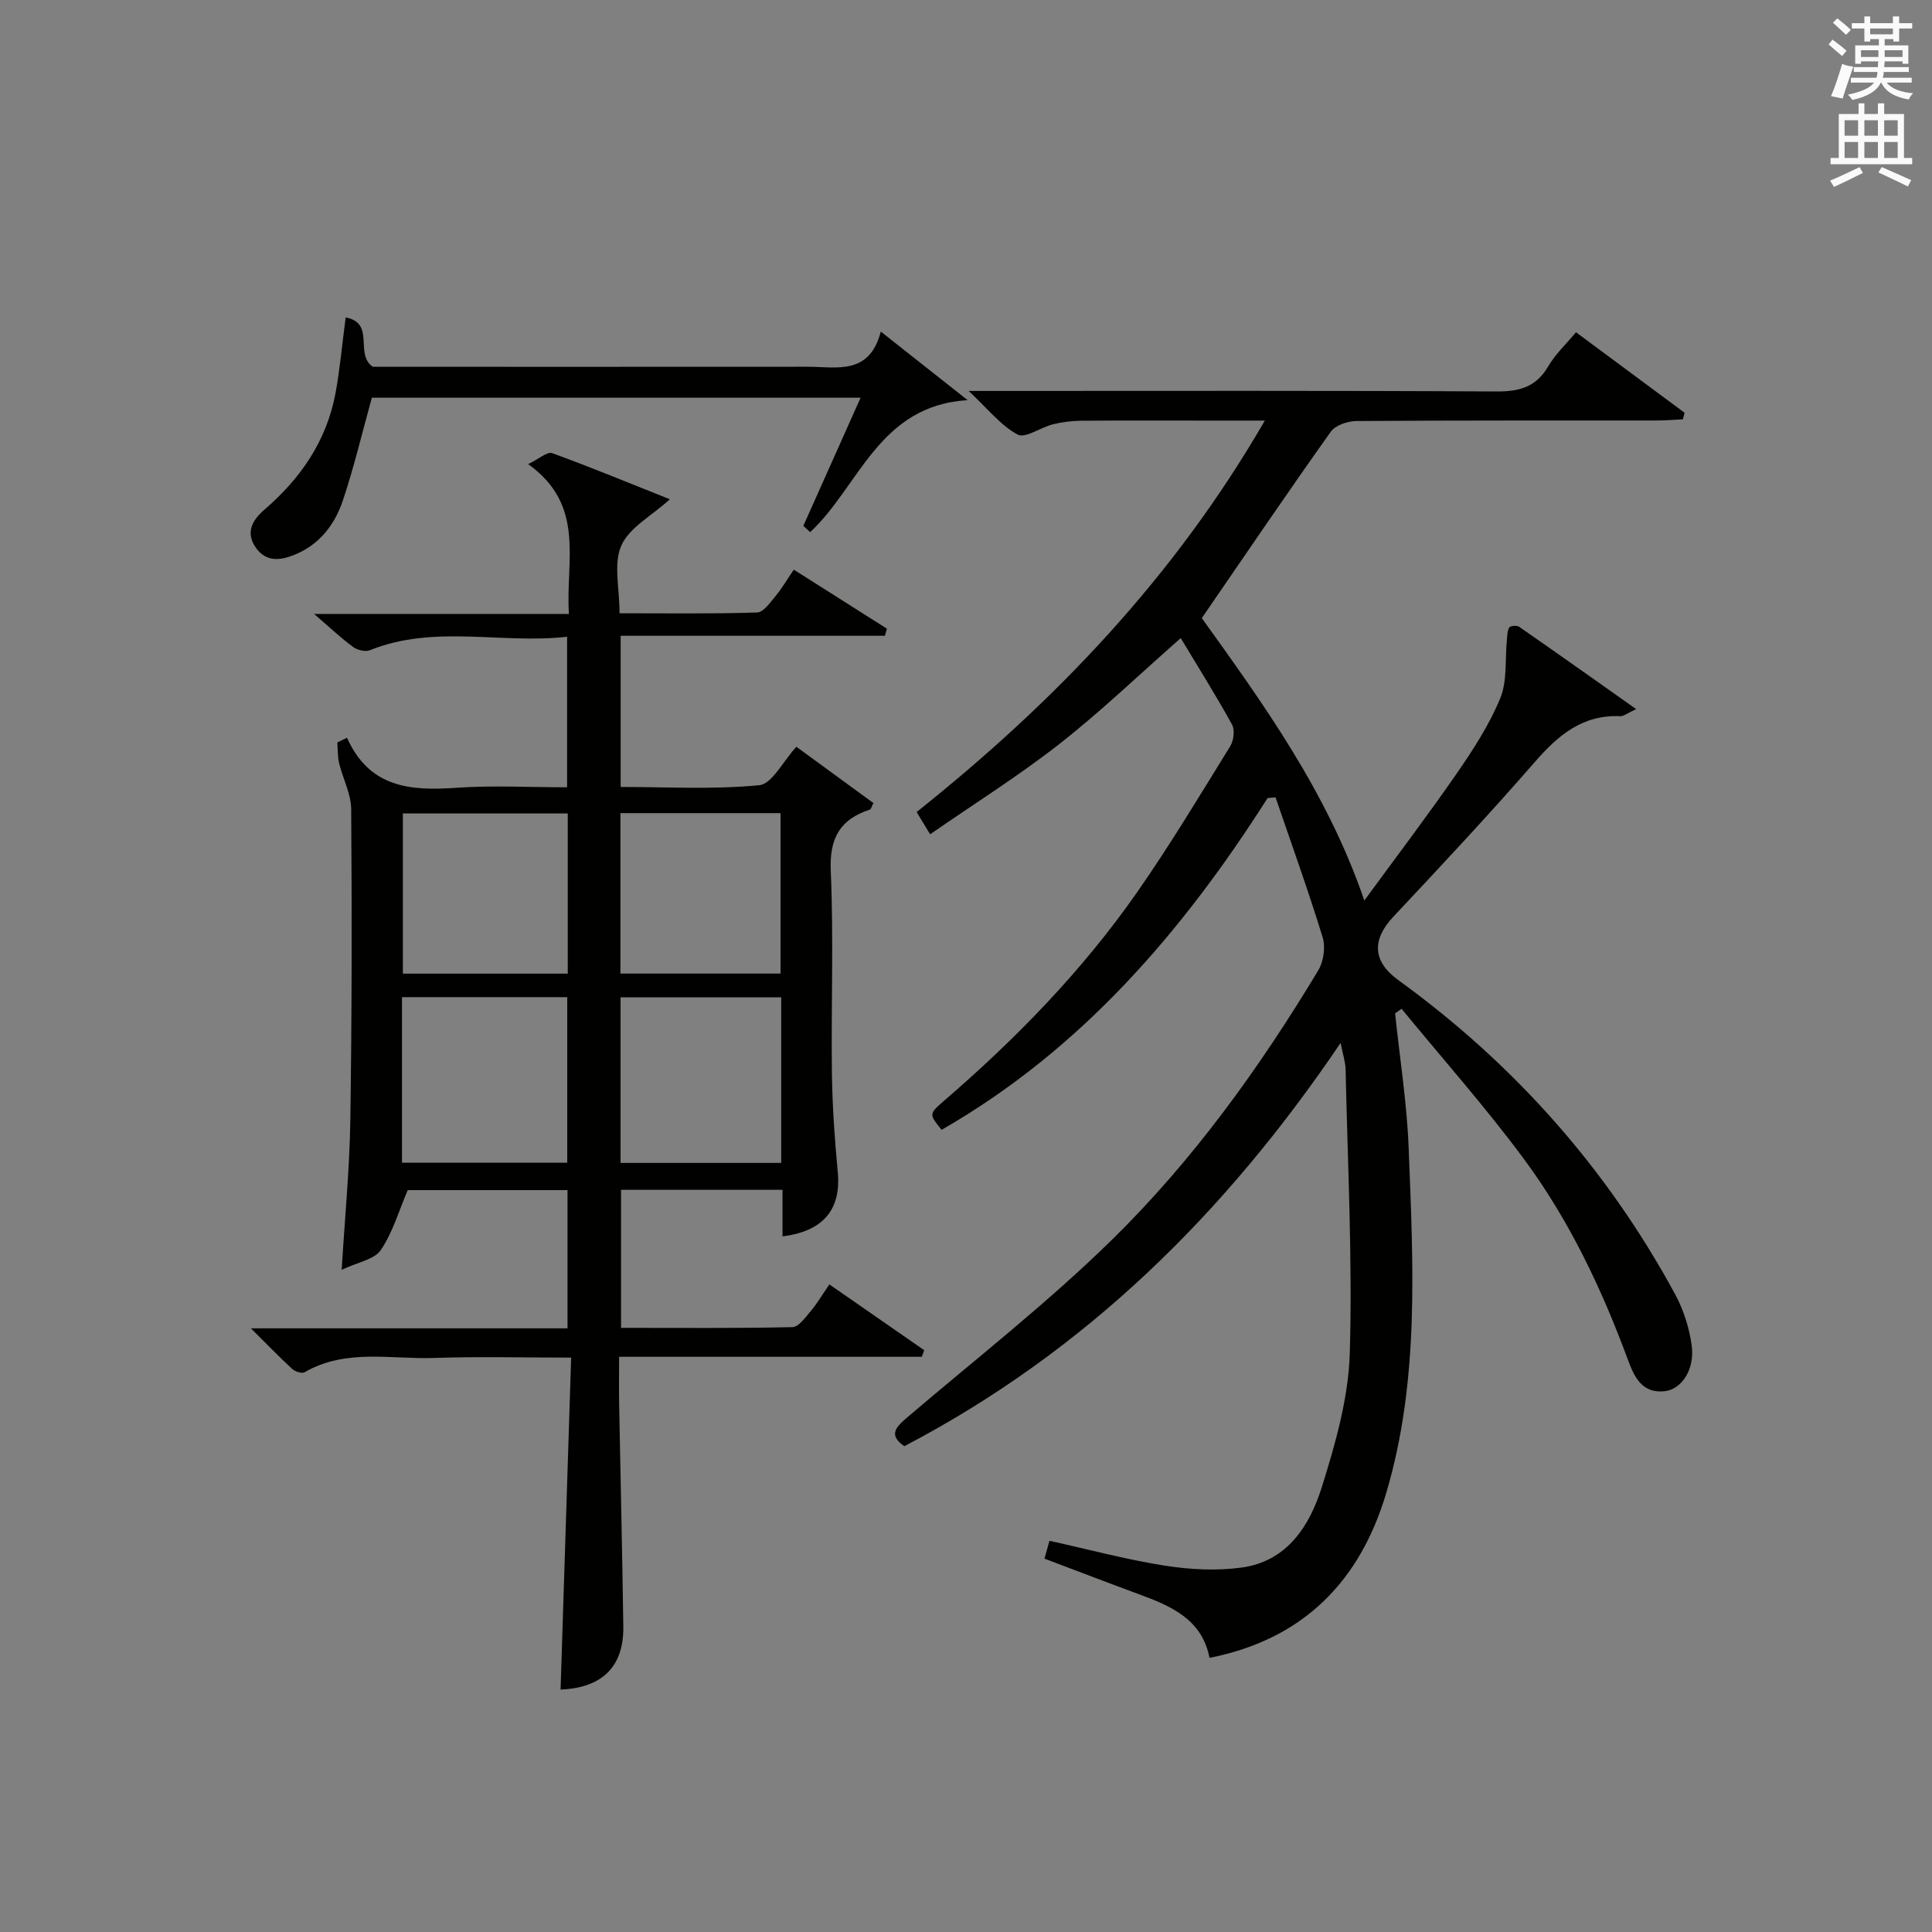
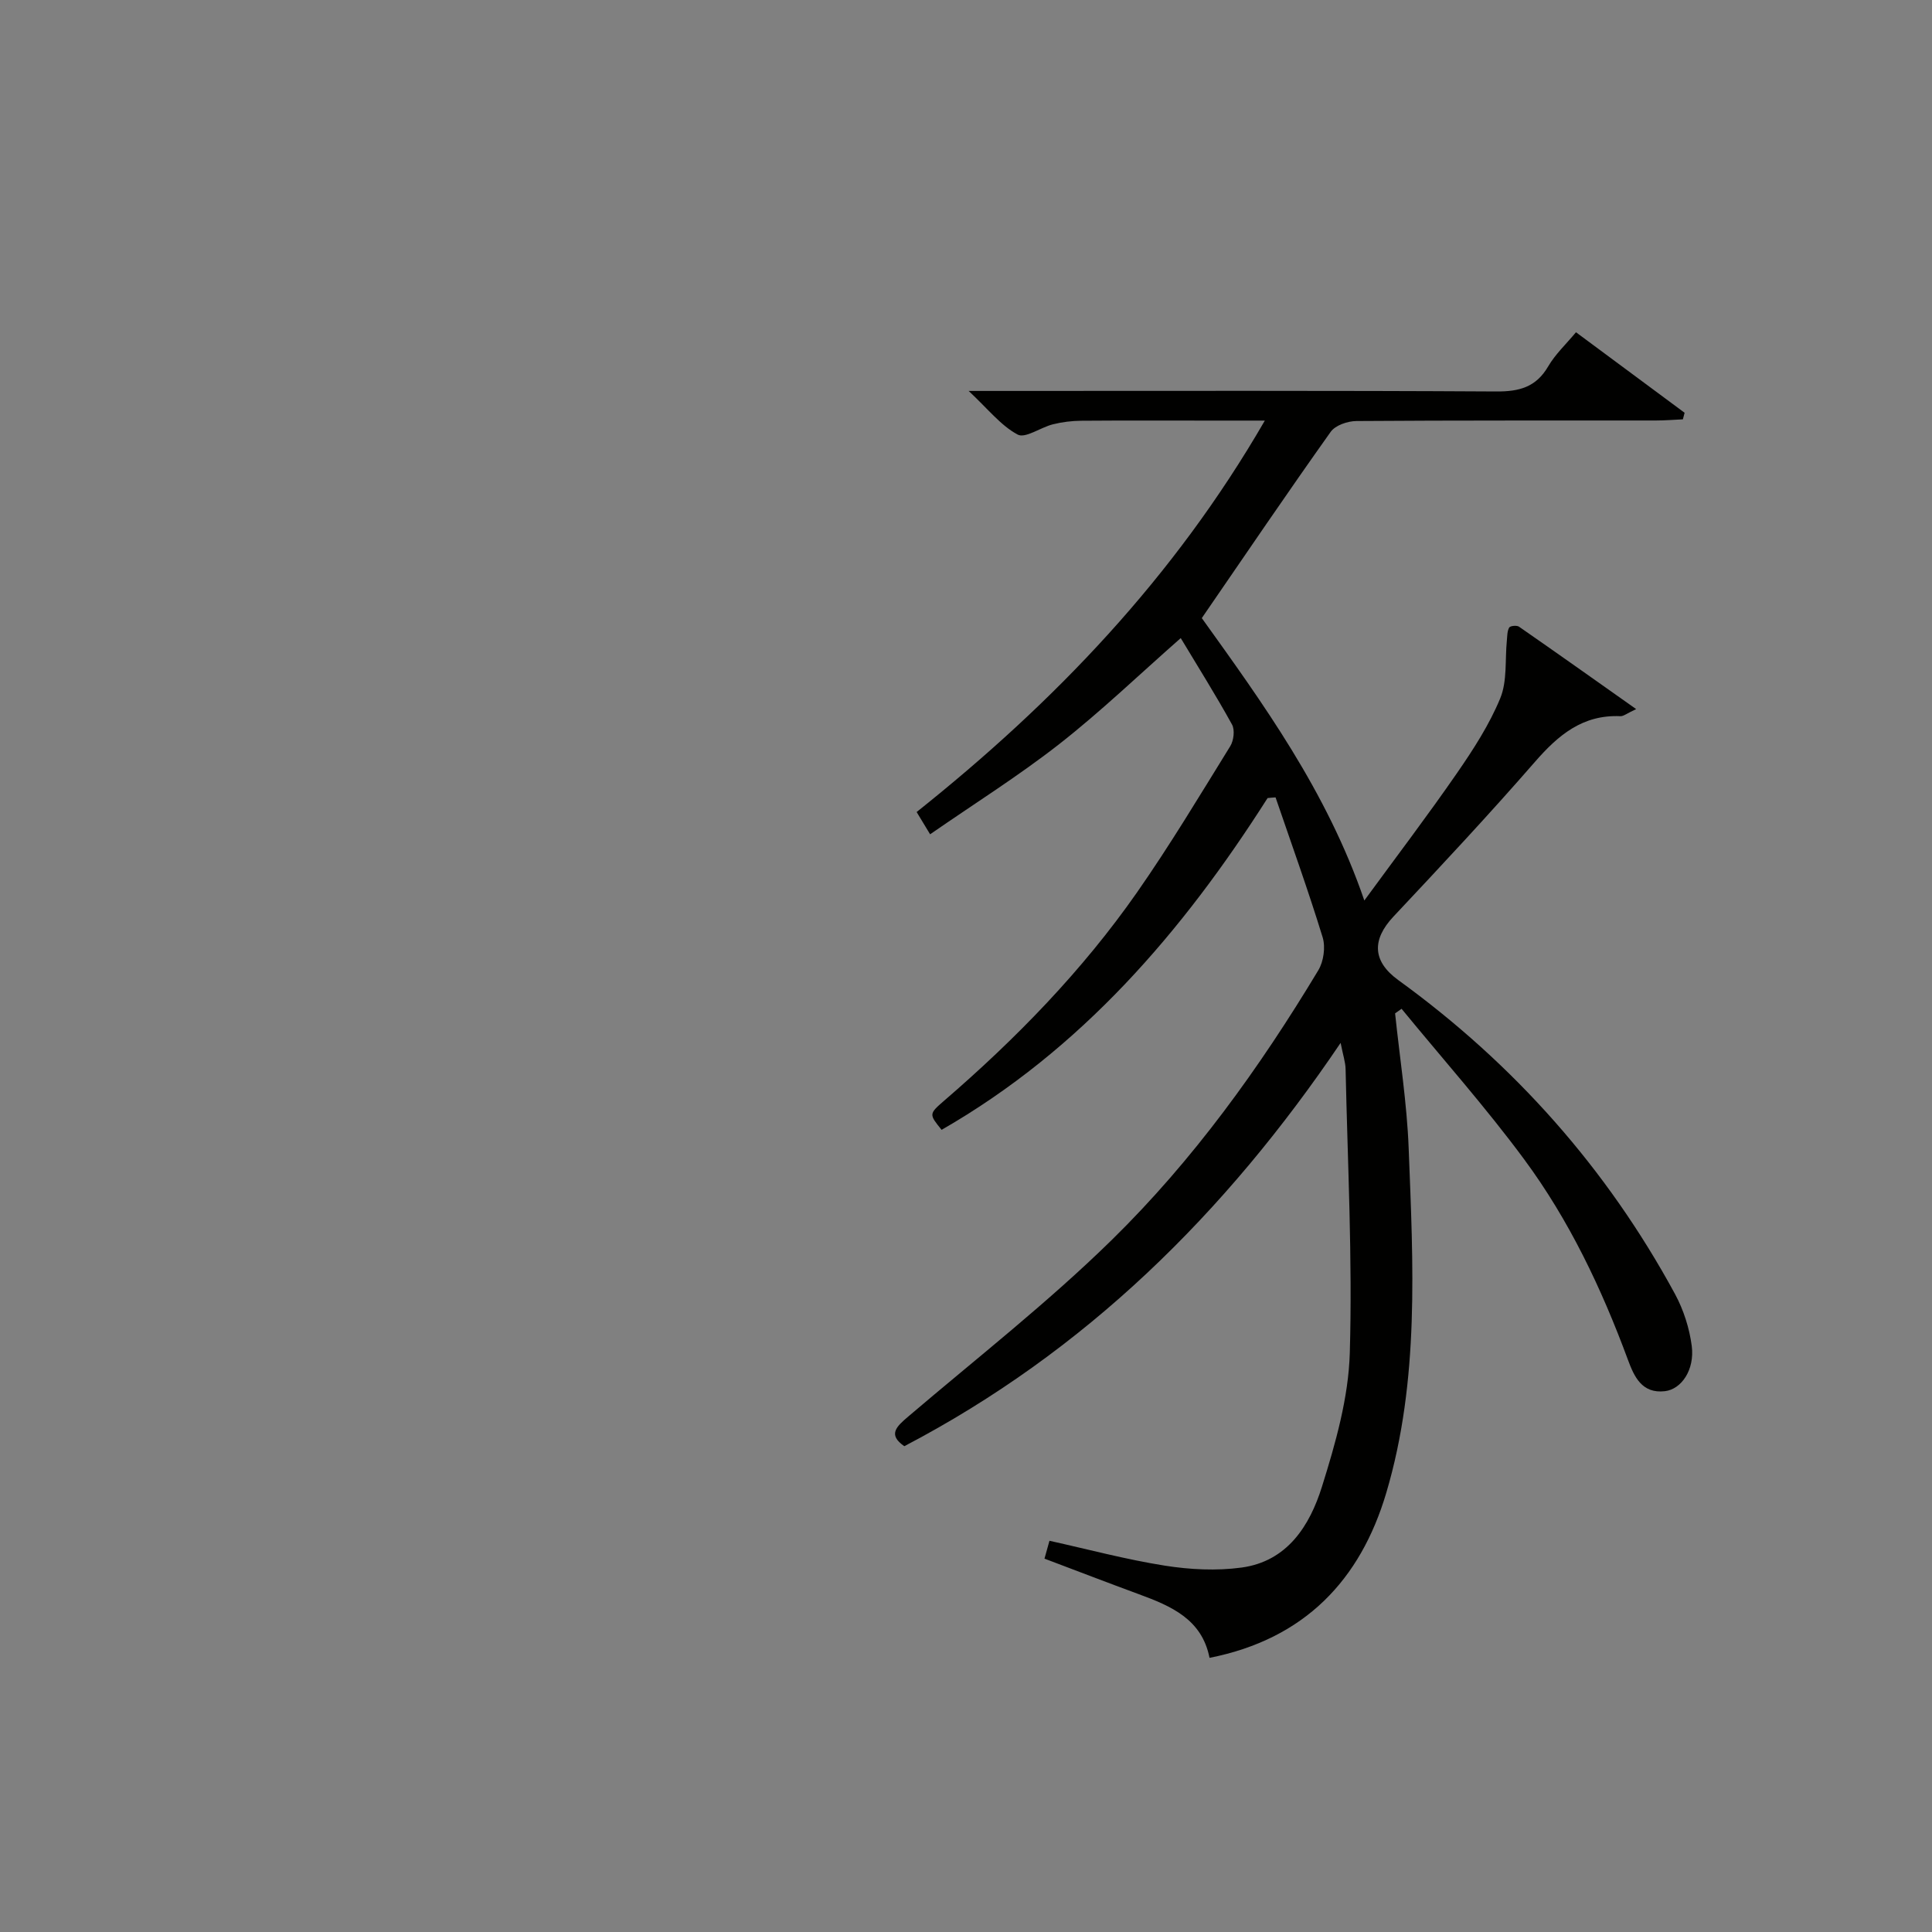
<svg xmlns="http://www.w3.org/2000/svg" version="1.1" id="漢-ZDIC-典" x="0px" y="0px" viewBox="0 0 400 400" style="enable-background:new 0 0 400 400;" xml:space="preserve">
  <rect x="0" y="0" width="400" height="400" fill="#808080" stroke="none" />
  <style type="text/css">
	.st1{fill:#010100;}
	.st2{fill:#fafafb;}
</style>
  <g>
    <path class="st1" d="M262.44,165.23c-17.64,27.72-38.62,52.11-67.49,68.69c-2.6-3.21-2.66-3.28,0.49-6c14.94-12.88,28.65-26.96,39.96-43.15   c6.85-9.81,13.01-20.1,19.31-30.28c0.72-1.16,0.98-3.36,0.37-4.48c-3.35-6.07-7.05-11.96-10.62-17.9   c-8.62,7.58-16.52,15.18-25.11,21.91c-8.47,6.63-17.63,12.37-26.78,18.71c-1.19-1.96-1.92-3.17-2.79-4.61   c28.51-22.72,53.26-48.48,72.09-81.04c-4.41,0-7.95,0-11.49,0c-8.83,0-17.67-0.04-26.5,0.03c-1.97,0.02-3.98,0.26-5.89,0.74   c-2.53,0.63-5.72,2.98-7.3,2.12c-3.47-1.85-6.1-5.26-10.14-9.03c3.21,0,4.97,0,6.72,0c34.17,0,68.33-0.09,102.5,0.11   c4.77,0.03,8.25-0.88,10.77-5.2c1.48-2.53,3.72-4.62,5.75-7.06c7.66,5.68,15.07,11.18,22.49,16.67c-0.12,0.45-0.24,0.91-0.36,1.36   c-1.86,0.08-3.73,0.24-5.59,0.24c-20.67,0.02-41.33-0.04-62,0.11c-1.82,0.01-4.36,0.88-5.32,2.23   c-8.94,12.57-17.6,25.34-26.69,38.57c12.54,17.5,25.88,35.79,33.65,58.47c6.75-9.23,13.16-17.66,19.18-26.37   c3.39-4.91,6.7-10.02,8.96-15.5c1.47-3.57,0.97-7.96,1.37-11.97c0.09-0.91,0.06-1.93,0.48-2.67c0.2-0.36,1.57-0.5,2.02-0.19   c7.86,5.45,15.65,10.98,24.27,17.07c-1.92,0.89-2.61,1.5-3.27,1.47c-7.8-0.35-12.86,3.91-17.69,9.46   c-9.5,10.91-19.39,21.49-29.3,32.04c-4.47,4.76-4.37,9.23,1,13.13c23.98,17.38,43.19,38.99,57.31,65.02   c1.77,3.27,2.98,7.07,3.46,10.75c0.63,4.92-2.14,8.96-5.57,9.35c-4.76,0.55-6.36-3.03-7.64-6.49c-5.45-14.75-12.16-28.9-21.5-41.53   c-7.95-10.76-16.88-20.8-25.37-31.15c-0.45,0.32-0.89,0.63-1.34,0.95c0.97,9.3,2.45,18.58,2.81,27.91   c0.92,23.93,2.29,48.03-4.64,71.37c-5.34,17.99-16.86,30.25-36.59,34.15c-1.57-8.01-7.97-10.73-14.64-13.18   c-6.39-2.35-12.74-4.8-19.53-7.36c0.3-1.08,0.62-2.25,1.03-3.7c8.08,1.79,15.91,3.89,23.88,5.15c5.2,0.82,10.68,1.1,15.87,0.4   c9.5-1.28,14.15-8.69,16.67-16.76c2.81-8.97,5.49-18.38,5.76-27.67c0.57-19.57-0.45-39.19-0.87-58.78   c-0.03-1.42-0.52-2.83-1.03-5.42c-23.9,35.37-52.9,63.92-90.33,83.5c-3.48-2.39-1.63-4.06,0.81-6.14   c14.18-12.08,28.92-23.6,42.19-36.61c16.8-16.48,30.57-35.6,42.71-55.78c1.1-1.83,1.52-4.8,0.9-6.83   c-2.99-9.73-6.45-19.33-9.75-28.97C263.53,165.12,262.98,165.18,262.44,165.23z" />
-     <path class="st1" d="M71.84,152.74c4.67,10.44,13.24,11.02,22.68,10.36c7.46-0.52,14.97-0.1,22.89-0.1c0-10.26,0-20.3,0-31.17   c-13.6,1.56-27.42-2.6-40.83,2.79c-0.94,0.38-2.58-0.02-3.46-0.66c-2.51-1.84-4.78-4-8.1-6.85c18.18,0,35.19,0,52.77,0   c-0.74-11.01,3.56-22.44-8.44-31.02c2.24-1.08,3.96-2.64,4.97-2.27c8.07,2.93,16,6.22,24.37,9.55c-3.83,3.47-8.43,5.88-10.06,9.6   c-1.65,3.75-0.36,8.79-0.36,14c9.65,0,19.08,0.14,28.49-0.16c1.31-0.04,2.7-2.07,3.8-3.39c1.36-1.65,2.46-3.53,3.79-5.48   c6.54,4.15,12.9,8.18,19.27,12.22c-0.13,0.49-0.27,0.98-0.4,1.47c-18.14,0-36.29,0-54.72,0c0,10.72,0,20.64,0,31.3   c9.57,0,19.2,0.56,28.69-0.36c2.66-0.26,4.89-4.91,7.69-7.96c5.21,3.81,10.61,7.75,15.95,11.65c-0.41,0.8-0.49,1.28-0.71,1.35   c-6.18,2.01-8.41,5.88-8.12,12.65c0.61,13.97,0.06,27.99,0.24,41.98c0.09,6.81,0.57,13.62,1.21,20.41   c0.73,7.65-2.89,12.26-11.44,13.33c0-1.66,0-3.27,0-4.87c0-1.48,0-2.96,0-4.77c-11.2,0-22.12,0-33.43,0c0,9.28,0,18.65,0,28.58   c11.93,0,23.71,0.11,35.48-0.15c1.31-0.03,2.7-2.04,3.81-3.34c1.28-1.51,2.29-3.25,3.84-5.51c6.63,4.6,13.13,9.11,19.63,13.62   c-0.16,0.46-0.32,0.91-0.49,1.37c-20.68,0-41.35,0-62.67,0c0,3.74-0.05,6.85,0.01,9.96c0.28,15.31,0.65,30.61,0.86,45.91   c0.11,8.27-4.35,12.67-12.99,13.03c0.72-22.71,1.45-45.41,2.19-68.73c-10.04,0-19.16-0.25-28.26,0.07   c-9.02,0.32-18.38-2-26.94,2.96c-0.56,0.32-1.96-0.14-2.56-0.69c-2.65-2.44-5.16-5.04-8.54-8.4c22.5,0,43.87,0,65.55,0   c0-9.76,0-19.01,0-28.62c-11.25,0-22.48,0-33.08,0c-1.85,4.3-3.11,8.78-5.59,12.42c-1.33,1.96-4.75,2.49-8.09,4.08   c0.67-11.06,1.64-20.97,1.79-30.89c0.32-21.49,0.34-42.98,0.18-64.47c-0.02-3.18-1.73-6.33-2.5-9.54   c-0.33-1.38-0.26-2.85-0.37-4.28C70.5,153.38,71.17,153.06,71.84,152.74z M83.23,240.73c11.63,0,22.85,0,34.21,0   c0-11.63,0-22.99,0-34.28c-11.62,0-22.84,0-34.21,0C83.23,217.94,83.23,229.06,83.23,240.73z M117.55,168.42   c-11.62,0-22.95,0-34.14,0c0,11.33,0,22.23,0,33.16c11.56,0,22.77,0,34.14,0C117.55,190.33,117.55,179.42,117.55,168.42z    M161.74,240.77c0-11.75,0-22.98,0-34.29c-11.26,0-22.25,0-33.26,0c0,11.63,0,22.85,0,34.29   C139.65,240.77,150.54,240.77,161.74,240.77z M128.45,201.57c11.27,0,22.26,0,33.15,0c0-11.38,0-22.4,0-33.22   c-11.29,0-22.17,0-33.15,0C128.45,179.59,128.45,190.48,128.45,201.57z" />
-     <path class="st1" d="M166.32,108.88c3.89-8.7,7.77-17.4,11.86-26.54c-34.32,0-68.03,0-101.19,0c-2.03,7.3-3.69,14.39-6,21.27   c-1.67,4.99-4.83,9.14-9.99,11.24c-2.94,1.2-5.88,1.57-8.02-1.44c-2.23-3.16-0.71-5.75,1.73-7.86   c7.54-6.48,12.93-14.29,14.76-24.18c0.9-4.88,1.33-9.84,2.1-15.65c6.24,1.2,1.75,7.54,5.61,10.22c0.88,0,2.69,0,4.5,0   c28.5,0,57,0.01,85.49-0.01c6-0.01,12.81,1.87,15.19-7.28c6.15,4.86,11.42,9.02,17.98,14.2c-18.44,1.1-22.43,17.87-32.6,27.32   C167.27,109.73,166.79,109.31,166.32,108.88z" />
-     <path class="st2" d="M378.6,9.2l0.8-1c0.9,0.7,1.9,1.4,2.9,2.3l-0.9,1.1C380.3,10.7,379.4,9.9,378.6,9.2z M379.1,19.9   c0.9-2.1,1.6-4.3,2.3-6.7c0.4,0.2,0.8,0.4,2.3,0.6c-0.7,2.1-1.5,4.3-2.2,6.6L379.1,19.9z M379.5,4.7l0.9-0.9c1,0.8,2,1.6,2.8,2.4   l-1,1C381.2,6.3,380.3,5.4,379.5,4.7z M392,3.4h1.2v1.4h2.7v1.1h-2.7v2.7H392V8.1h-1.8v1.3h4.9v3.8h-1.2v-0.5h-3.7   c0,0.4-0.1,0.9-0.1,1.2h5.1v1H390c0,0.5-0.1,0.9-0.2,1.2h6v1h-5.2c1.1,1.3,2.9,2,5.5,2.2c-0.4,0.4-0.7,0.8-0.9,1.3   c-2.9-0.5-4.8-1.6-5.7-3.5h-0.1c-0.8,1.7-2.7,2.9-5.9,3.6c-0.2-0.4-0.6-0.8-0.9-1.1c2.8-0.6,4.6-1.4,5.4-2.5h-4.8v-1h5.3   c0.1-0.3,0.2-0.7,0.2-1.2h-4.9v-1h5c0-0.4,0-0.8,0.1-1.2h-3.6v0.5h-1.2V9.4h4.9V8.1h-1.8v0.5H386V5.9h-2.6V4.8h2.6V3.4h1.2v1.4h4.7   V3.4z M385.3,11.8h3.6c0-0.4,0-0.9,0-1.4h-3.6V11.8z M387.2,7.1h4.7V5.9h-4.7V7.1z M393.9,10.4h-3.7c0,0.5,0,1,0,1.4h3.7V10.4z" />
-     <path class="st2" d="M384.7,21.4h1.3v2.2h2.8v-2.2h1.3v2.2h4.1v9.1h1.7V34h-16.9v-1.3h1.7v-9.1h4.1V21.4z M385,34.6l0.7,1.2   c-1.8,0.9-3.8,1.9-6,2.9c-0.2-0.4-0.5-0.8-0.8-1.3C381.3,36.4,383.3,35.4,385,34.6z M381.9,28.1h2.8v-3.2h-2.8V28.1z M381.9,32.7   h2.8v-3.3h-2.8V32.7z M386,28.1h2.8v-3.2H386V28.1z M386,32.7h2.8v-3.3H386V32.7z M389.6,34.6c2.1,0.9,4.1,1.8,6.1,2.7l-0.7,1.3   c-2.2-1.1-4.2-2-6.1-2.9L389.6,34.6z M392.9,24.9h-2.8v3.2h2.8V24.9z M390.1,32.7h2.8v-3.3h-2.8V32.7z" />
  </g>
</svg>